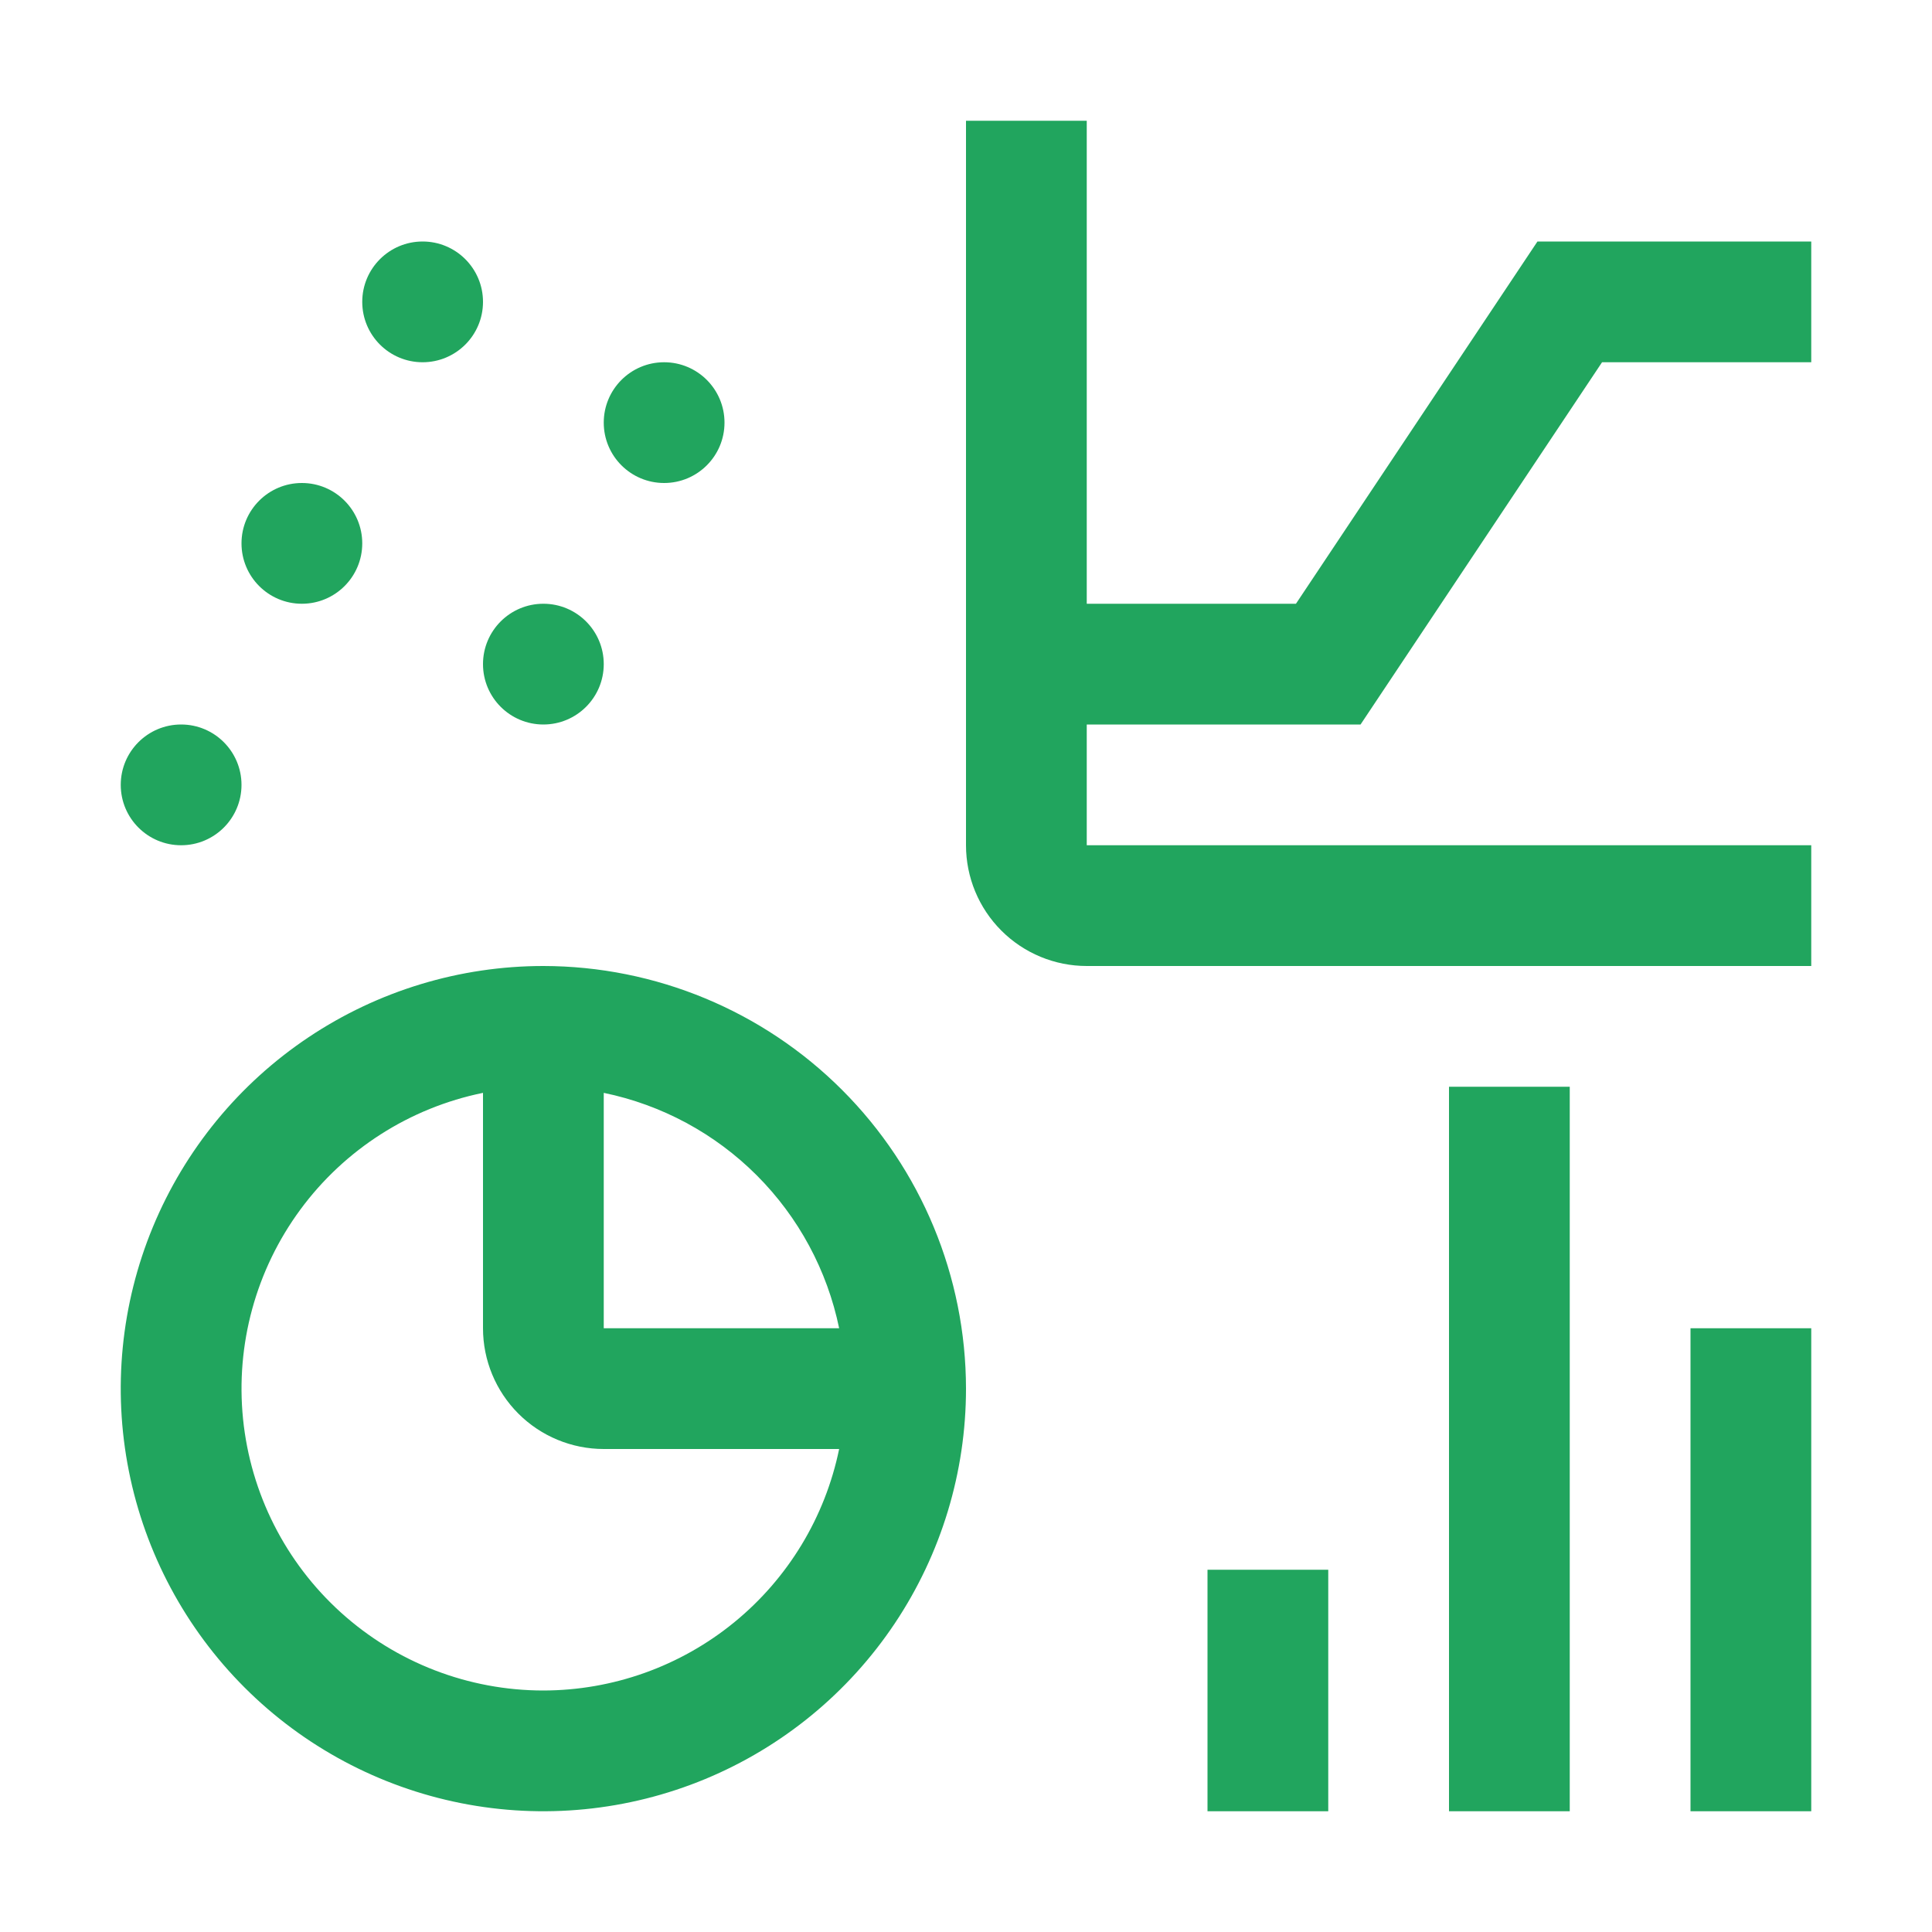
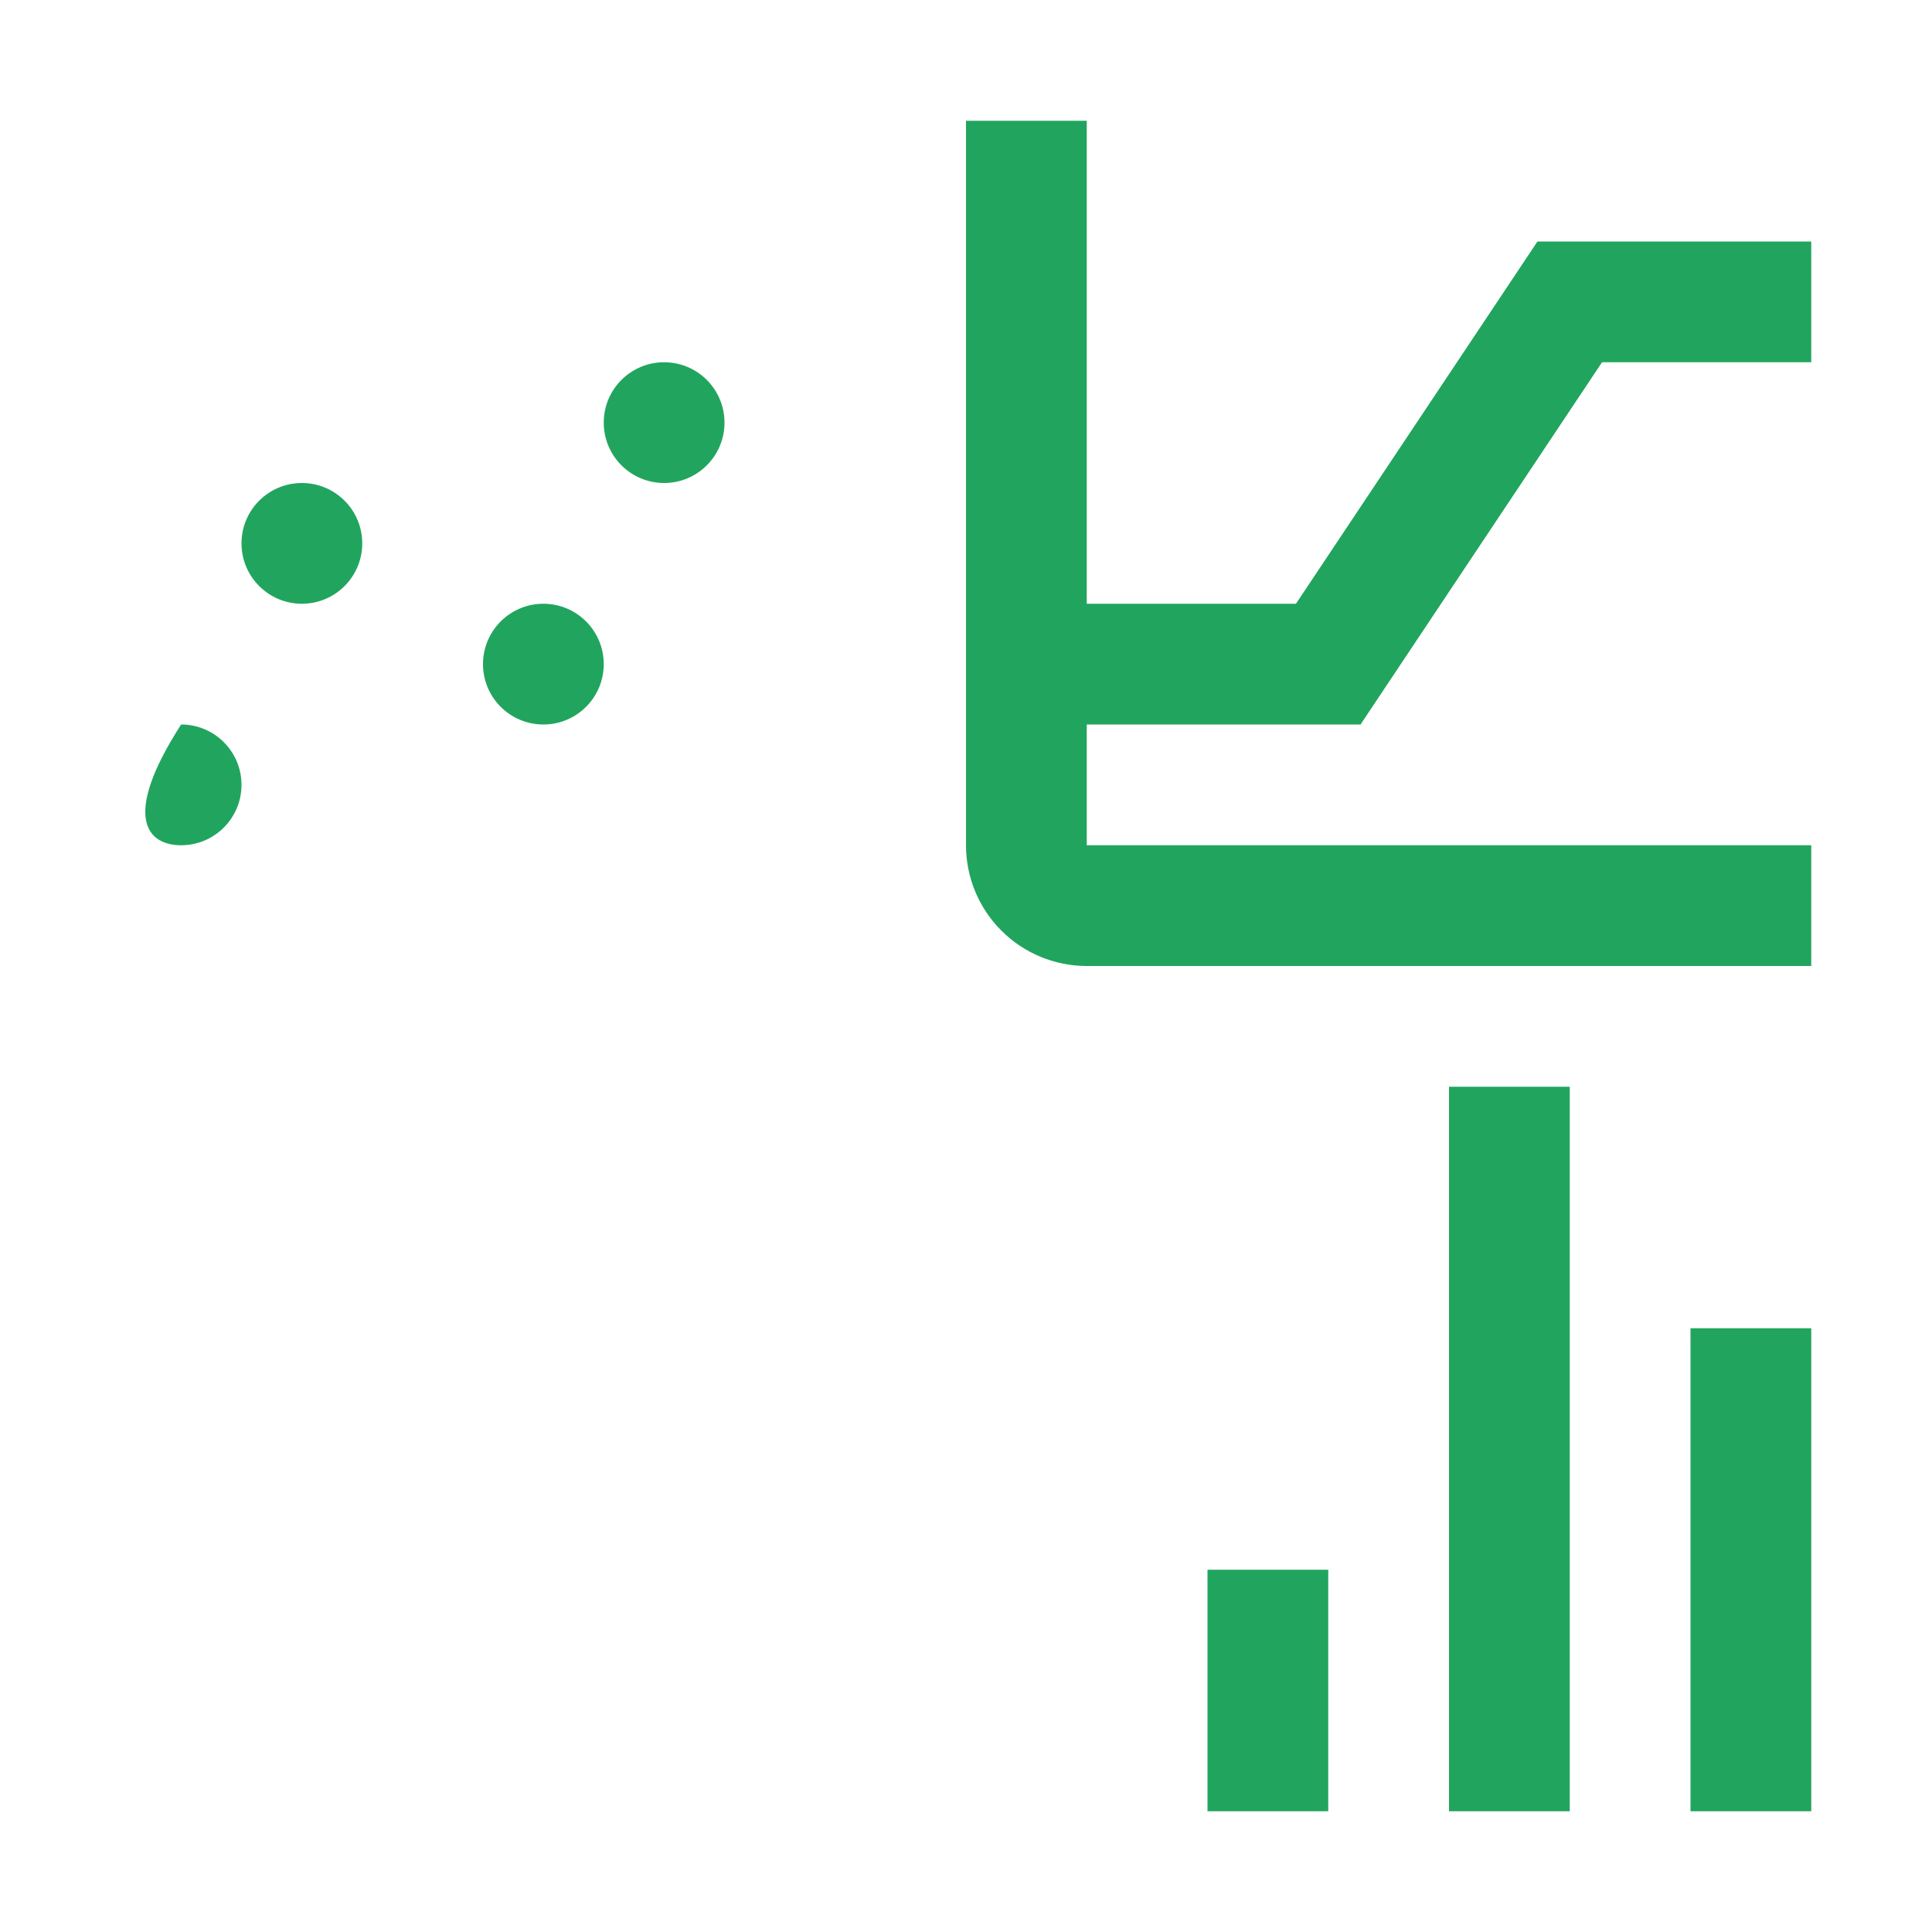
<svg xmlns="http://www.w3.org/2000/svg" width="100" height="100" viewBox="0 0 100 100" fill="none">
  <g clip-path="url(#clip0_697_10873)">
    <path d="M93.75 68.75H87.5V93.75H93.75V68.75Z" fill="#21A55E" />
    <path d="M81.25 56.25H75V93.75H81.25V56.25Z" fill="#21A55E" />
    <path d="M68.75 81.25H62.5V93.75H68.75V81.25Z" fill="#21A55E" />
-     <path d="M28.125 50C23.799 50 19.569 51.283 15.972 53.687C12.375 56.09 9.571 59.507 7.915 63.504C6.259 67.501 5.826 71.899 6.67 76.143C7.514 80.386 9.598 84.284 12.657 87.343C15.716 90.402 19.614 92.486 23.857 93.33C28.101 94.174 32.499 93.74 36.496 92.085C40.493 90.429 43.91 87.625 46.313 84.028C48.717 80.431 50 76.201 50 71.875C49.994 66.075 47.687 60.515 43.586 56.414C39.485 52.313 33.925 50.007 28.125 50ZM43.434 68.75H31.25V56.566C34.249 57.184 37.002 58.668 39.167 60.833C41.332 62.998 42.816 65.751 43.434 68.75ZM28.125 87.5C24.253 87.5 20.519 86.062 17.647 83.465C14.775 80.868 12.97 77.298 12.58 73.445C12.191 69.593 13.246 65.734 15.541 62.615C17.835 59.496 21.206 57.341 25 56.566V68.75C25 70.408 25.659 71.997 26.831 73.169C28.003 74.341 29.592 75 31.25 75H43.434C42.709 78.526 40.791 81.695 38.002 83.972C35.214 86.249 31.725 87.495 28.125 87.5Z" fill="#21A55E" />
    <path d="M70.422 37.5L82.922 18.75H93.75V12.5H79.578L67.078 31.25H56.25V6.25H50V43.75C50 45.408 50.658 46.997 51.831 48.169C53.003 49.342 54.592 50 56.25 50H93.75V43.75H56.25V37.5H70.422Z" fill="#21A55E" />
    <path d="M34.375 25C36.101 25 37.5 23.601 37.5 21.875C37.5 20.149 36.101 18.75 34.375 18.75C32.649 18.75 31.25 20.149 31.25 21.875C31.25 23.601 32.649 25 34.375 25Z" fill="#21A55E" />
    <path d="M28.125 37.5C29.851 37.5 31.25 36.101 31.25 34.375C31.25 32.649 29.851 31.25 28.125 31.25C26.399 31.25 25 32.649 25 34.375C25 36.101 26.399 37.5 28.125 37.5Z" fill="#21A55E" />
-     <path d="M21.875 18.75C23.601 18.75 25 17.351 25 15.625C25 13.899 23.601 12.5 21.875 12.5C20.149 12.5 18.75 13.899 18.75 15.625C18.75 17.351 20.149 18.75 21.875 18.75Z" fill="#21A55E" />
    <path d="M15.625 31.25C17.351 31.25 18.75 29.851 18.75 28.125C18.75 26.399 17.351 25 15.625 25C13.899 25 12.5 26.399 12.5 28.125C12.5 29.851 13.899 31.25 15.625 31.25Z" fill="#21A55E" />
-     <path d="M9.375 43.75C11.101 43.75 12.5 42.351 12.5 40.625C12.5 38.899 11.101 37.5 9.375 37.5C7.649 37.5 6.25 38.899 6.25 40.625C6.25 42.351 7.649 43.75 9.375 43.75Z" fill="#21A55E" />
+     <path d="M9.375 43.75C11.101 43.75 12.5 42.351 12.5 40.625C12.5 38.899 11.101 37.5 9.375 37.5C6.25 42.351 7.649 43.75 9.375 43.75Z" fill="#21A55E" />
  </g>
  <defs>
    <clipPath id="clip0_697_10873">
      <rect width="100" height="100" fill="white" />
    </clipPath>
  </defs>
</svg>